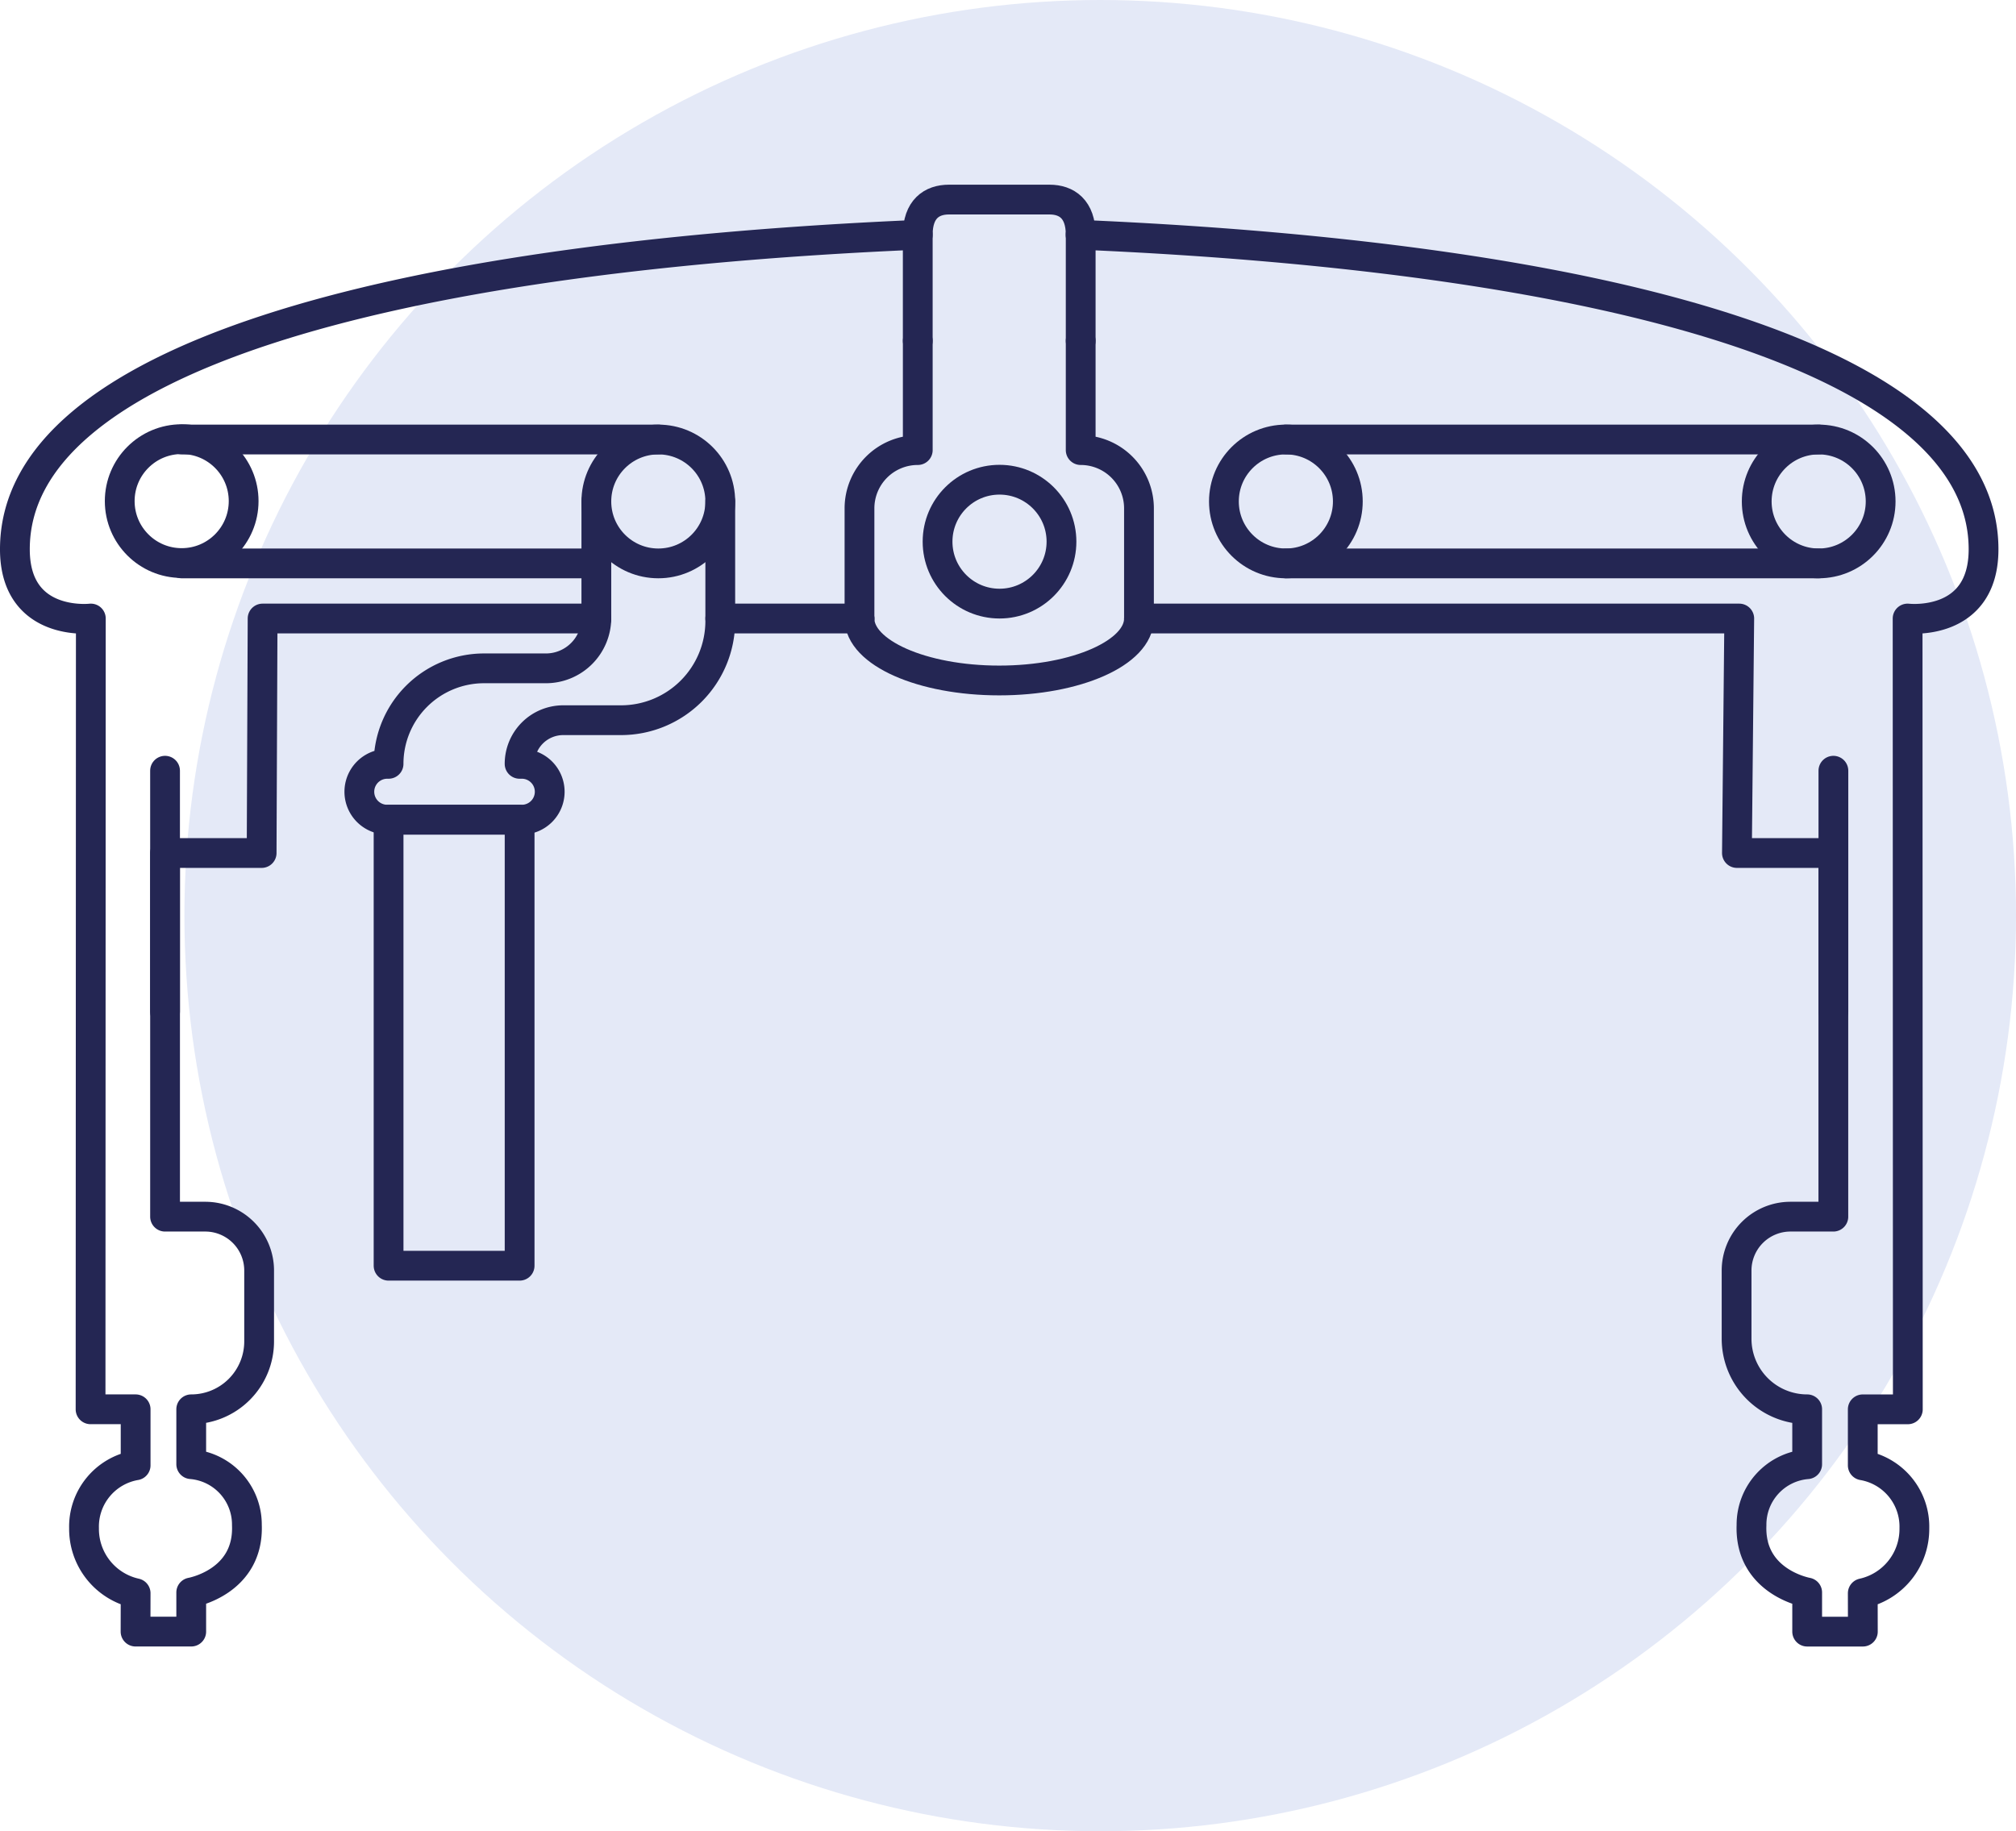
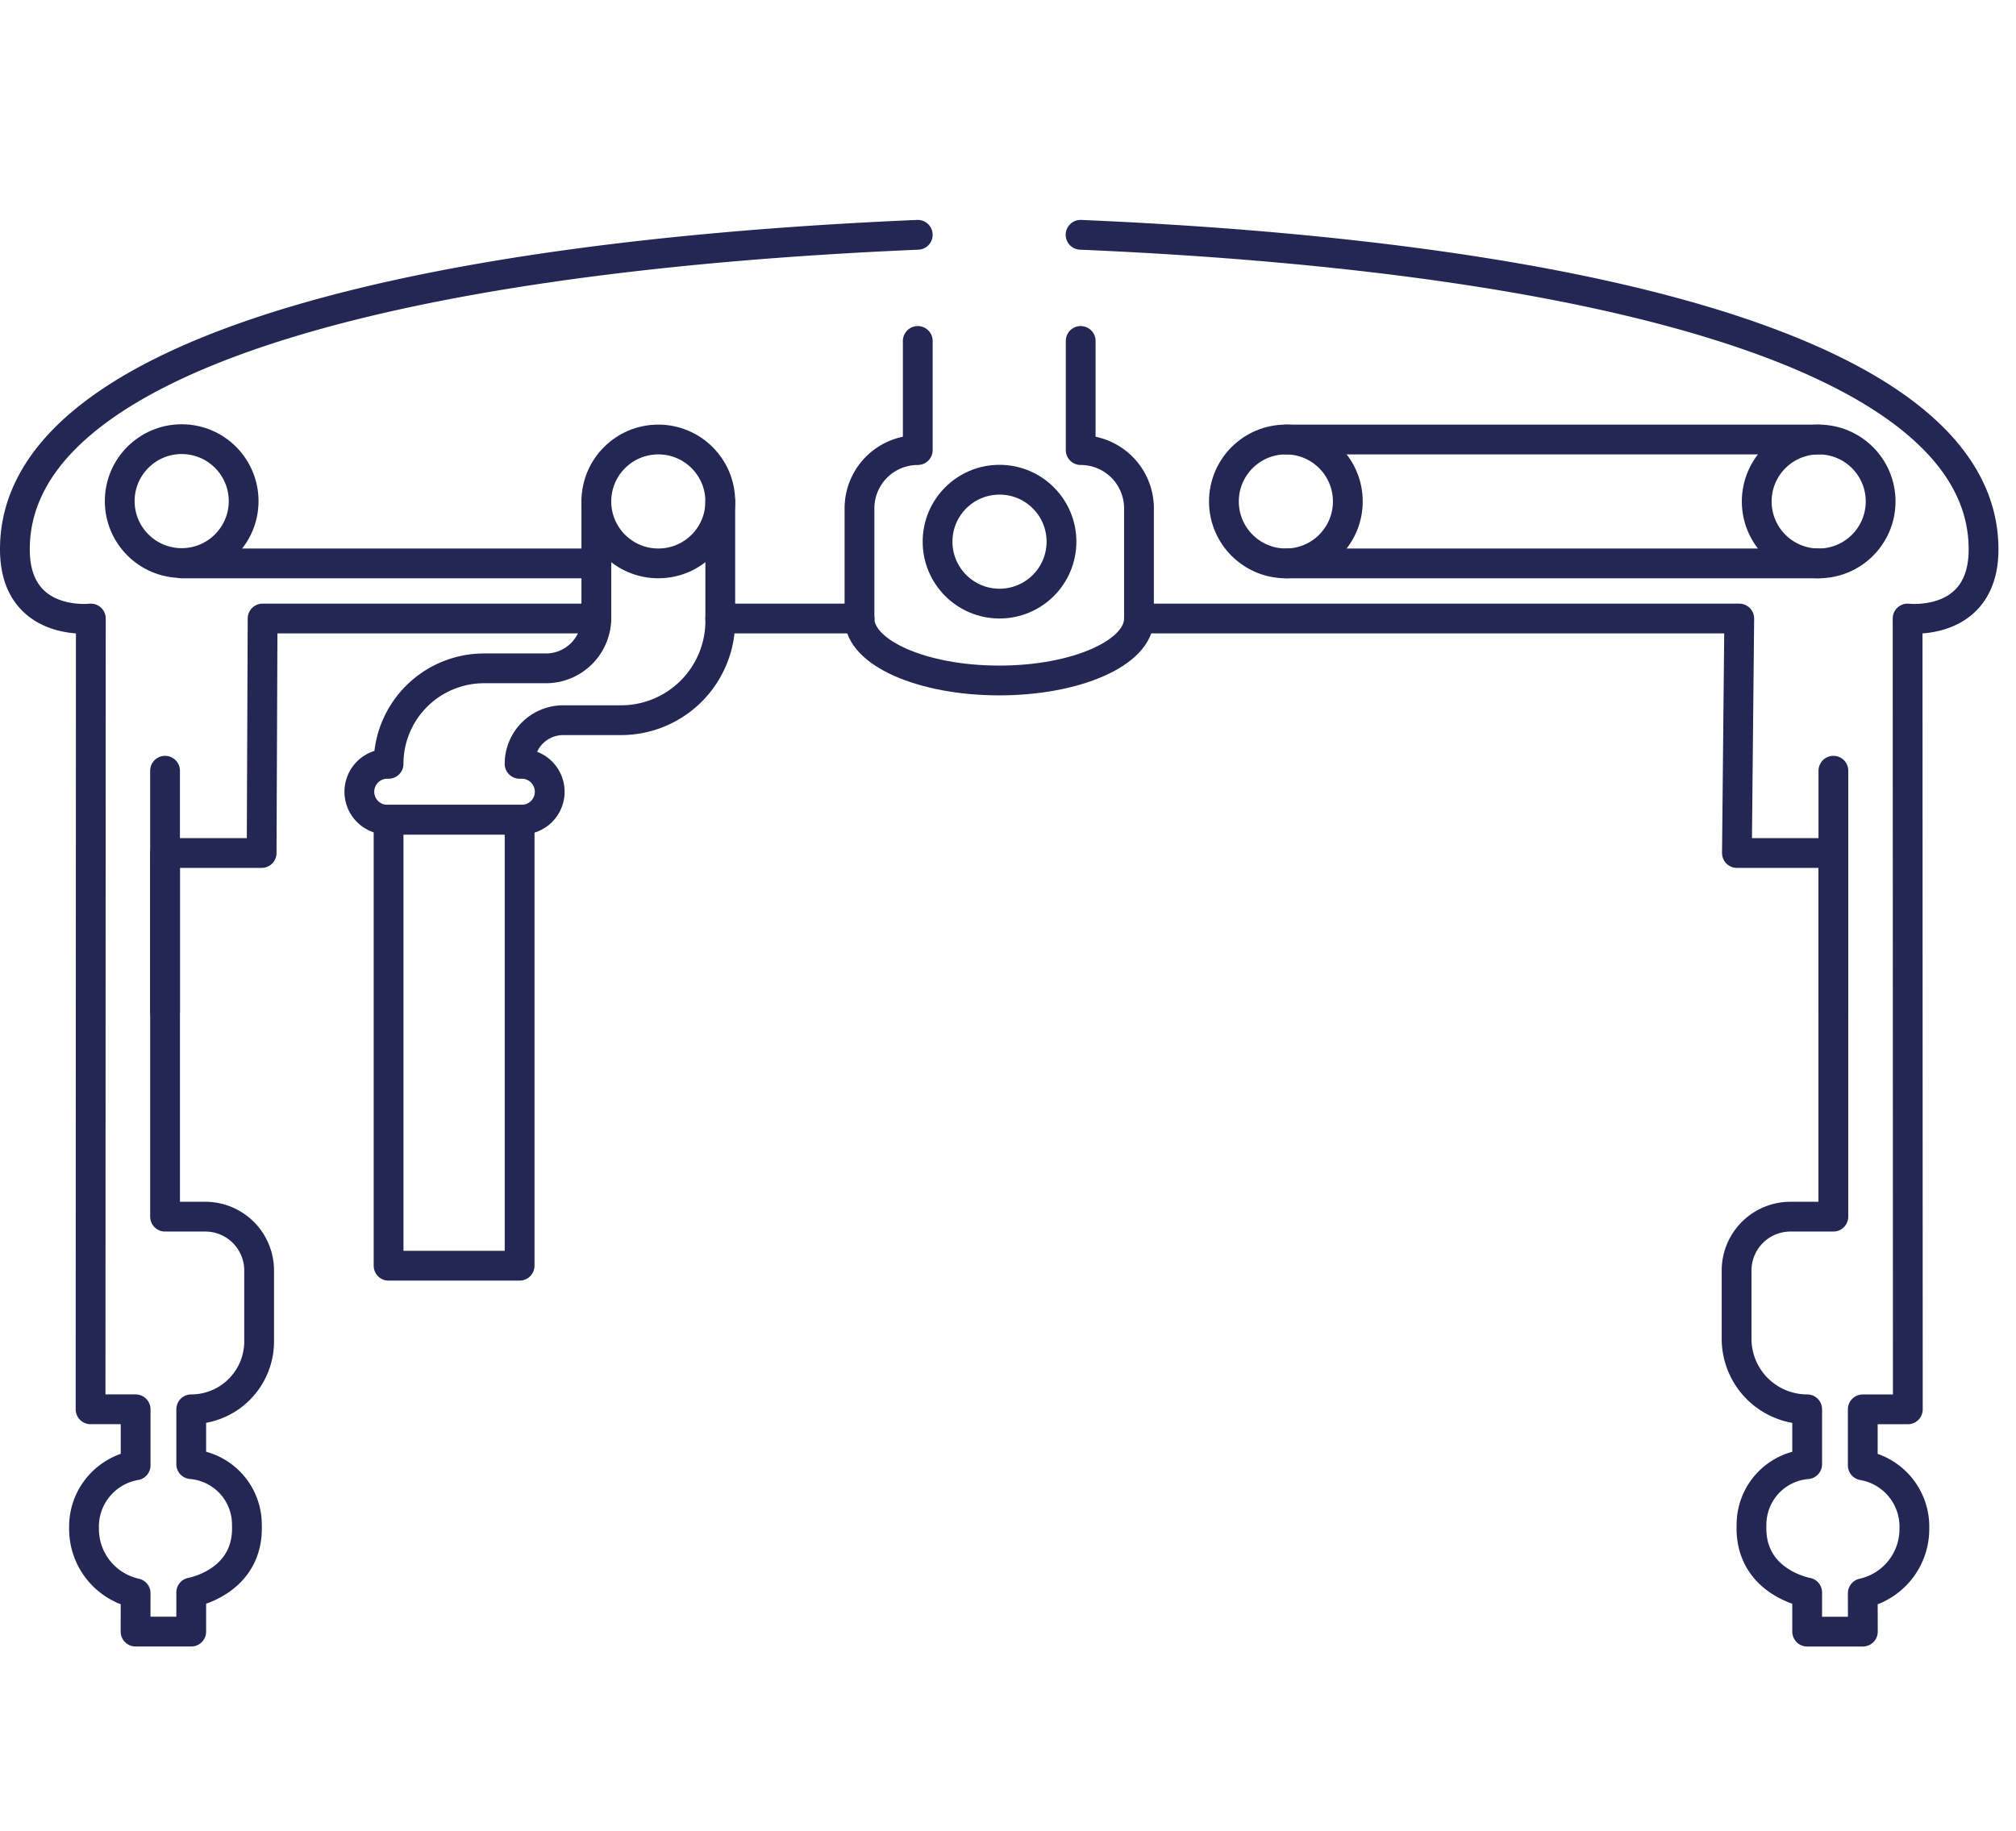
<svg xmlns="http://www.w3.org/2000/svg" width="135.385" height="123" viewBox="0 0 135.385 123">
  <g transform="translate(1)">
-     <circle cx="61.5" cy="61.5" r="61.5" transform="translate(11.385)" fill="#e4e9f7" />
    <g transform="translate(-166.101 -4568.68)">
      <line x2="9.348" transform="translate(213.471 4610.225)" fill="none" stroke="#242653" stroke-linecap="round" stroke-linejoin="round" stroke-width="2" />
      <path d="M63.742,489.012C28.109,490.541,3.1,497.406,3.11,510.137c0,5.243,5.1,4.649,5.1,4.649L8.192,567.9h3.026v3.763a4.177,4.177,0,0,0-3.465,4.229,4.421,4.421,0,0,0,3.465,4.363l-.005,2.576h3.739v-2.627s3.893-.681,3.738-4.534a4.072,4.072,0,0,0-3.738-4.084V567.9a4.56,4.56,0,0,0,4.56-4.56v-4.761a3.618,3.618,0,0,0-3.617-3.618h-2.7V530.535h6.485l.065-15.749H42.158" transform="translate(162.991 4095.439)" fill="rgba(0,0,0,0)" stroke="#242653" stroke-linecap="round" stroke-linejoin="round" stroke-width="2" />
      <circle cx="4.161" cy="4.161" r="4.161" transform="translate(173.141 4598.177)" fill="rgba(0,0,0,0)" stroke="#242653" stroke-linecap="round" stroke-linejoin="round" stroke-width="2" />
      <circle cx="4.161" cy="4.161" r="4.161" transform="translate(205.149 4598.2)" fill="rgba(0,0,0,0)" stroke="#242653" stroke-linecap="round" stroke-linejoin="round" stroke-width="2" />
      <circle cx="4.161" cy="4.161" r="4.161" transform="translate(228.063 4600.901)" fill="rgba(0,0,0,0)" stroke="#242653" stroke-linecap="round" stroke-linejoin="round" stroke-width="2" />
      <path d="M95.649,522.535c0,2.3-4.2,4.161-9.385,4.161s-9.385-1.863-9.385-4.161" transform="translate(145.94 4087.69)" fill="rgba(0,0,0,0)" stroke="#242653" stroke-linecap="round" stroke-linejoin="round" stroke-width="2" />
      <path d="M49.112,512.307v7.822a3.388,3.388,0,0,1-3.388,3.388H41.573a6.414,6.414,0,0,0-6.415,6.414h-.087a1.875,1.875,0,0,0,0,3.75h9.035a1.875,1.875,0,0,0,1.874-1.875h0a1.874,1.874,0,0,0-1.874-1.875h-.148A2.929,2.929,0,0,1,46.886,527h3.882a6.666,6.666,0,0,0,6.666-6.666v-8.03" transform="translate(156.037 4090.054)" fill="rgba(0,0,0,0)" stroke="#242653" stroke-linecap="round" stroke-linejoin="round" stroke-width="2" />
      <path d="M76.88,516.929v-7.4a3.914,3.914,0,0,1,3.914-3.914v-7.33" transform="translate(145.94 4093.296)" fill="rgba(0,0,0,0)" stroke="#242653" stroke-linecap="round" stroke-linejoin="round" stroke-width="2" />
      <rect width="8.8" height="29.961" transform="translate(191.196 4623.735)" fill="rgba(0,0,0,0)" stroke="#242653" stroke-linecap="round" stroke-linejoin="round" stroke-width="2" />
      <line y2="16.186" transform="translate(176.185 4620.447)" fill="none" stroke="#242653" stroke-linecap="round" stroke-linejoin="round" stroke-width="2" />
      <path d="M96.191,489.012c35.633,1.529,60.645,8.394,60.64,21.125,0,5.243-5.1,4.649-5.1,4.649l.015,53.116h-3.026v3.763a4.177,4.177,0,0,1,3.465,4.229,4.421,4.421,0,0,1-3.465,4.363l.005,2.576h-3.739v-2.627s-3.892-.681-3.738-4.534a4.072,4.072,0,0,1,3.738-4.084V567.9a4.74,4.74,0,0,1-4.74-4.74v-4.581a3.618,3.618,0,0,1,3.617-3.618h2.881V530.535h-6.475l.156-15.749H100.113" transform="translate(141.476 4095.439)" fill="rgba(0,0,0,0)" stroke="#242653" stroke-linecap="round" stroke-linejoin="round" stroke-width="2" />
      <circle cx="4.161" cy="4.161" r="4.161" transform="translate(283.074 4598.2)" fill="rgba(0,0,0,0)" stroke="#242653" stroke-linecap="round" stroke-linejoin="round" stroke-width="2" />
      <circle cx="4.161" cy="4.161" r="4.161" transform="translate(247.293 4598.2)" fill="rgba(0,0,0,0)" stroke="#242653" stroke-linecap="round" stroke-linejoin="round" stroke-width="2" />
-       <path d="M92.912,495.428V488.3c0-1.724-.937-2.364-2.093-2.364H84.063c-1.156,0-2.093.64-2.093,2.364v7.127" transform="translate(144.763 4096.149)" fill="rgba(0,0,0,0)" stroke="#242653" stroke-linecap="round" stroke-linejoin="round" stroke-width="2" />
      <path d="M100.115,516.929v-7.4a3.914,3.914,0,0,0-3.914-3.914v-7.33" transform="translate(141.474 4093.296)" fill="rgba(0,0,0,0)" stroke="#242653" stroke-linecap="round" stroke-linejoin="round" stroke-width="2" />
      <line y2="16.186" transform="translate(288.223 4620.447)" fill="none" stroke="#242653" stroke-linecap="round" stroke-linejoin="round" stroke-width="2" />
      <line x2="35.78" transform="translate(251.454 4598.2)" fill="none" stroke="#242653" stroke-linecap="round" stroke-linejoin="round" stroke-width="2" />
      <line x2="35.78" transform="translate(251.454 4606.522)" fill="none" stroke="#242653" stroke-linecap="round" stroke-linejoin="round" stroke-width="2" />
-       <line x2="32.008" transform="translate(177.302 4598.2)" fill="none" stroke="#242653" stroke-linecap="round" stroke-linejoin="round" stroke-width="2" />
      <line x2="26.888" transform="translate(177.302 4606.522)" fill="none" stroke="#242653" stroke-linecap="round" stroke-linejoin="round" stroke-width="2" />
    </g>
  </g>
</svg>